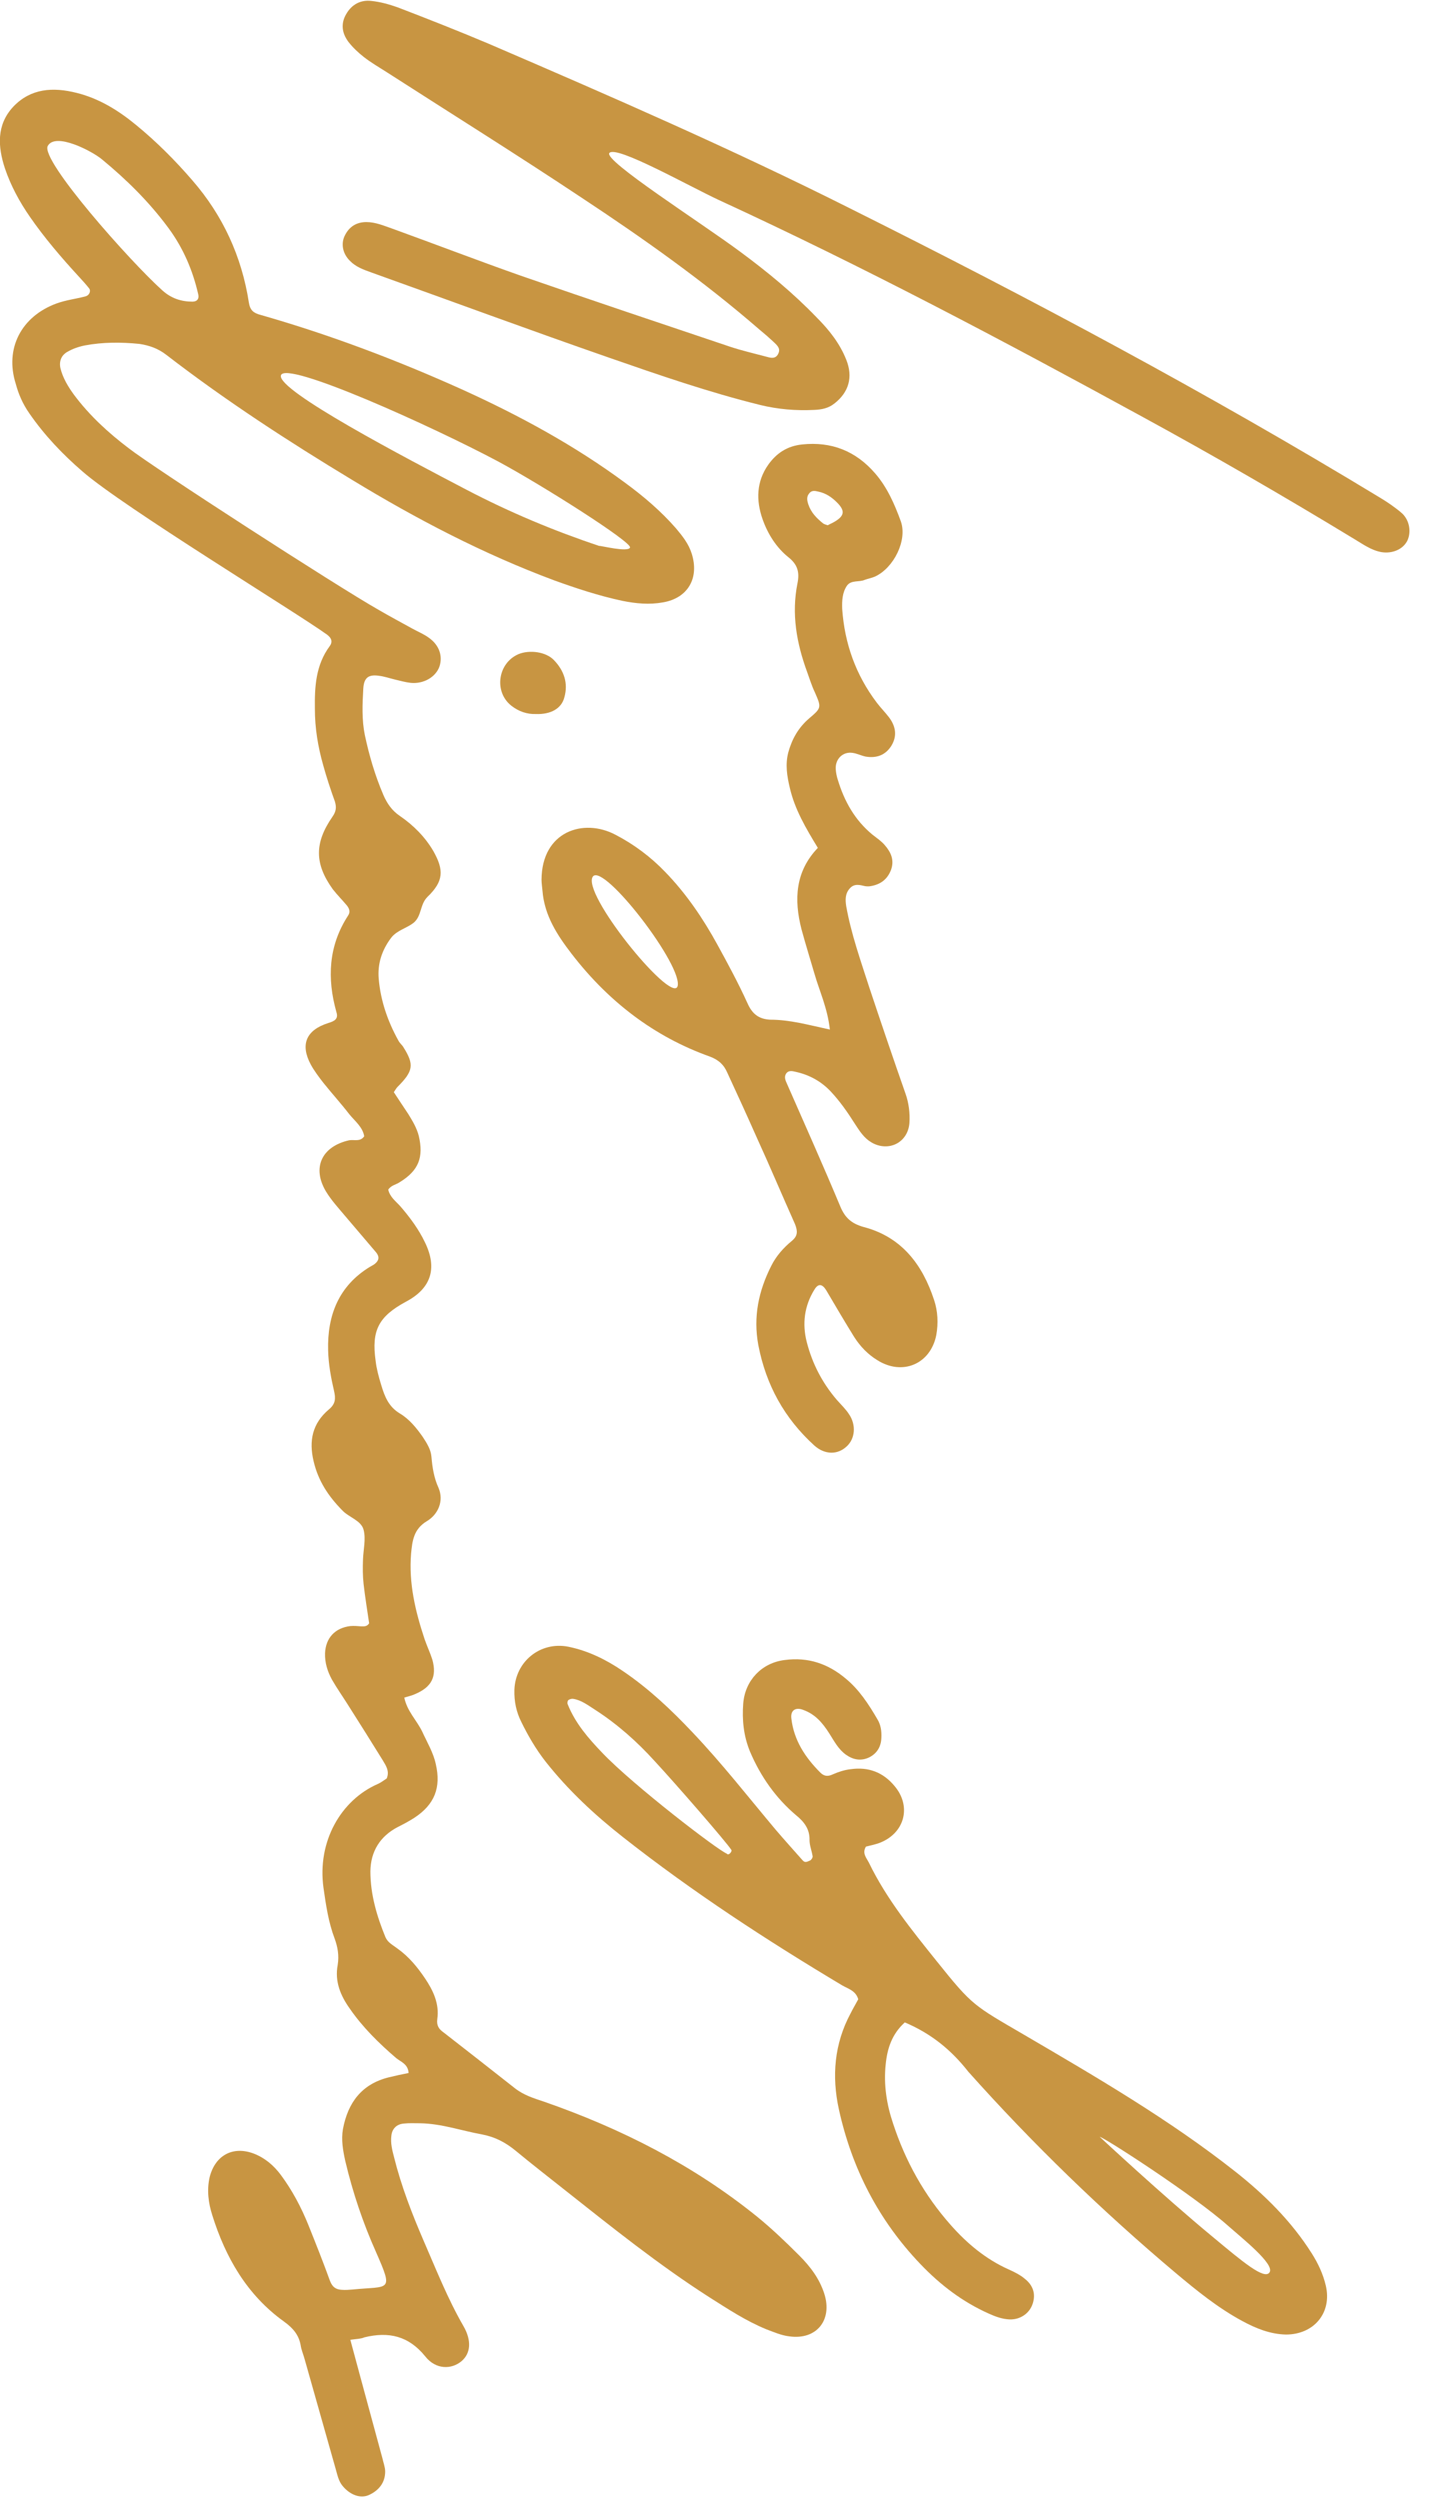
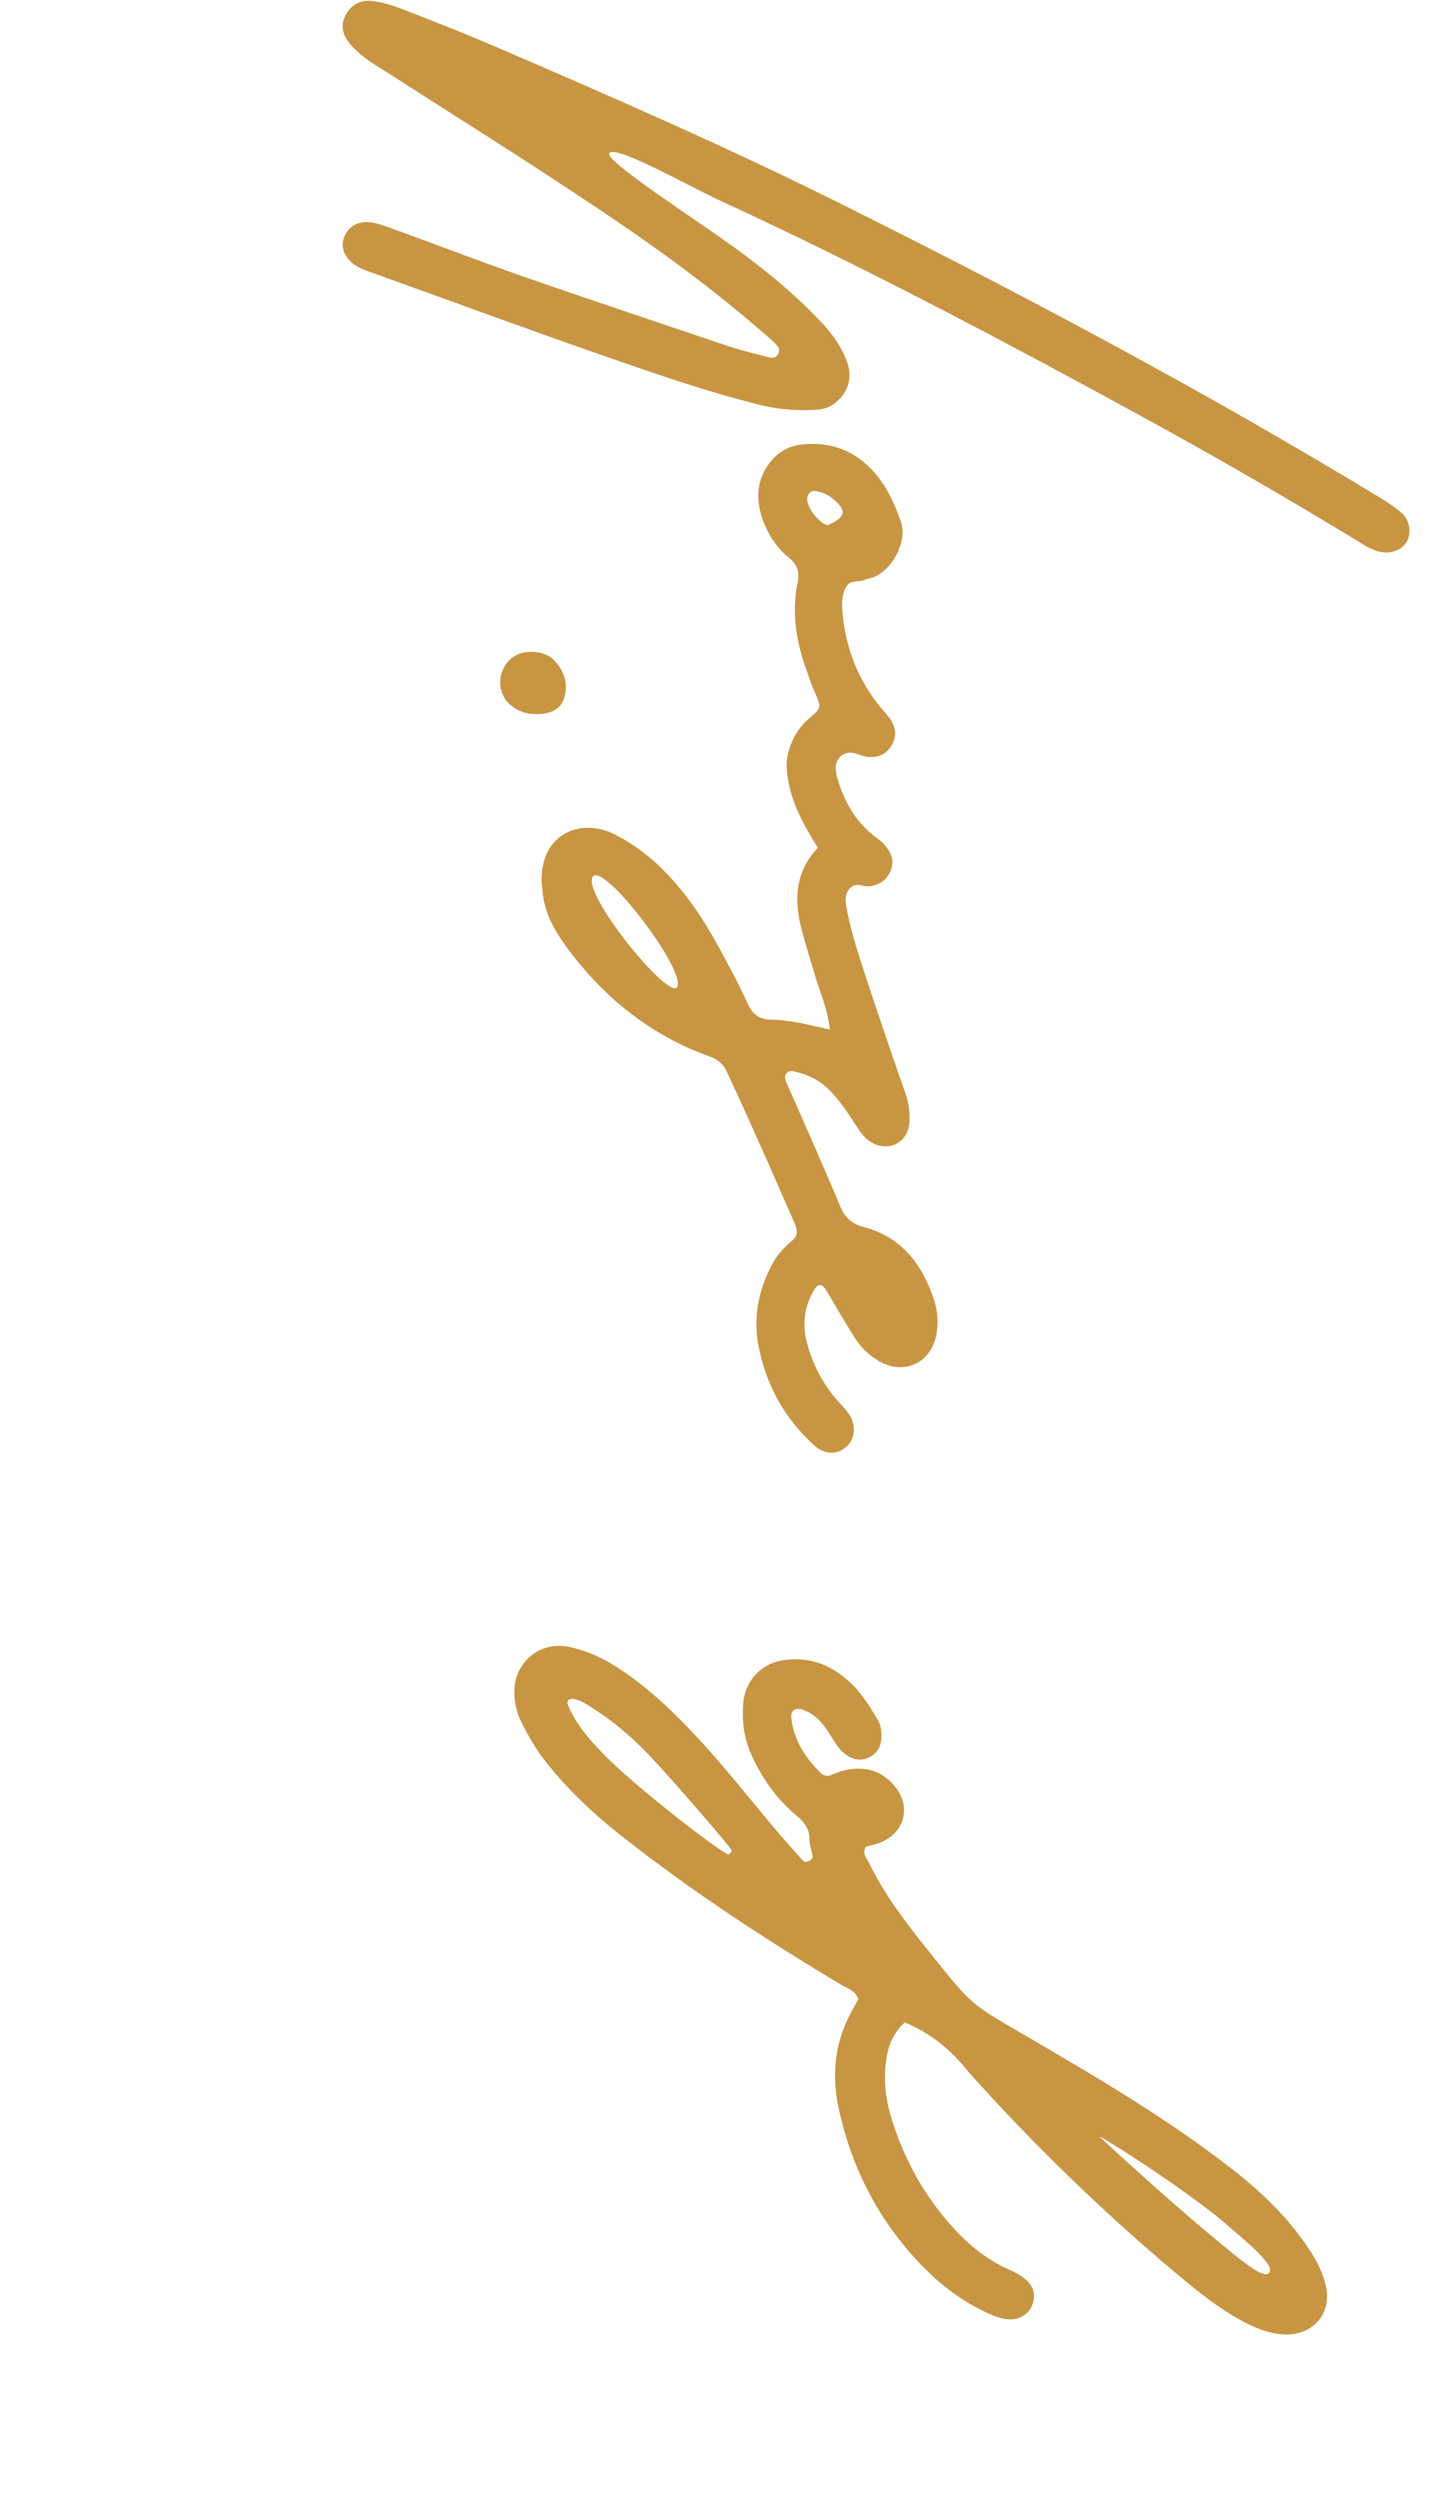
<svg xmlns="http://www.w3.org/2000/svg" xml:space="preserve" style="enable-background:new 0 0 463.7 810.6;" viewBox="0 0 463.7 810.6" height="810.6px" width="463.7px" y="0px" x="0px" id="Layer_1" version="1.1">
  <style type="text/css">
	.st0{fill:#C89542;}
</style>
  <g>
    <g>
-       <path d="M52.7,94.2c2.8,2.5,6,3.6,9.7,3.6c1.6,0,2.2-1,1.9-2.3c-1.8-7.9-4.9-15.1-9.7-21.6    c-6.2-8.4-13.5-15.6-21.5-22.2C29.9,49,18,42.8,15.5,47.3C12.9,51.8,42.4,85,52.7,94.2 M204.3,177.5c0.5-1.8-28.3-20.1-42.8-27.9    c-21.4-11.4-69-32.9-70.4-27.9c-1.4,4.9,40.9,27,60.4,37.2c13.8,7.2,28.1,13.2,42.8,18.1C194.4,176.8,203.8,179.2,204.3,177.5     M113.6,758.6c1.9,7.1,3.6,13.3,5.3,19.6c1.7,6.3,3.4,12.5,5.1,18.8c0.3,1.4,0.9,2.9,0.9,4.3c0,3.6-2,6.1-5.2,7.6    c-2.8,1.3-6.2,0-8.6-2.9c-1.4-1.7-1.7-3.7-2.3-5.7c-3.4-11.9-6.7-23.8-10.1-35.7c-0.4-1.4-1-2.8-1.2-4.2c-0.6-3.4-2.5-5.6-5.4-7.7    c-12-8.6-19-20.8-23.3-34.6c-1.2-3.8-1.8-8-0.8-12.3c1.8-7,7.5-10.1,14.2-7.6c3.7,1.4,6.6,3.9,8.9,7c3.7,5,6.6,10.5,8.9,16.2    c2.4,6,4.8,12,7,18.1c0.8,2.1,2,2.8,3.8,2.9c1.2,0.1,2.3,0,3.6-0.1c11.9-1.2,13.3,1,7.5-12.2c-4.2-9.4-7.5-19.2-9.9-29.3    c-0.8-3.6-1.4-7-0.8-10.5c1.6-8.5,6-14.6,14.9-16.8c2.1-0.5,4.3-1,6.4-1.4c-0.2-2.9-2.5-3.6-4-4.8c-5.6-4.8-10.9-10-15.1-16.1    c-3-4.2-4.9-8.8-3.9-14.1c0.5-3.1,0-5.9-1-8.6c-2-5.3-2.8-10.8-3.6-16.4c-2.1-15.1,5.7-28.5,17.6-33.7c1.1-0.5,2-1.2,2.9-1.8    c1-2.4-0.3-4.2-1.3-5.9c-3.7-6-7.5-12-11.3-18c-1.7-2.7-3.6-5.4-5.2-8.2c-1.4-2.6-2.3-5.4-2.2-8.5c0.2-4.9,3.2-8.2,8.2-8.8    c1.2-0.1,2.3,0,3.6,0.1c0.9,0,1.8,0.1,2.5-1c-0.6-4-1.3-8.4-1.8-12.7c-0.3-2.7-0.3-5.3-0.2-7.9c0.1-3.2,1-6.7,0.2-9.7    c-0.8-3.1-4.8-4-7-6.4c-4.4-4.5-7.7-9.4-9.2-15.8c-1.6-6.7-0.4-12.3,4.9-16.8c2.2-1.8,2.3-3.5,1.7-6.1c-1-4.3-1.8-8.7-1.9-13.1    c-0.3-11.3,3.4-20.9,13.6-27.1c0.5-0.3,1-0.5,1.5-0.9c1.4-1.1,1.6-2.3,0.5-3.7c-3.4-4-6.9-8.1-10.3-12.1c-2.1-2.5-4.3-4.9-6-7.7    c-4.6-7.7-1.4-14.6,7.5-16.6c1.6-0.3,3.6,0.6,4.9-1.3c-0.5-3-3-4.9-4.8-7.1c-2.7-3.5-5.7-6.8-8.5-10.3c-1.4-1.8-2.9-3.8-4-5.8    c-3.5-6.5-1.6-11.2,5.6-13.5c2-0.6,3.4-1.3,2.7-3.5c-3.1-11-2.6-21.6,3.8-31.4c0.8-1.2,0.3-2.3-0.4-3.2c-1.5-1.8-3.2-3.5-4.6-5.3    c-5.9-8.2-6-15-0.1-23.5c1.1-1.6,1.4-2.9,0.8-4.9c-1.4-3.9-2.7-7.8-3.8-11.8c-1.7-6-2.7-12-2.7-18.3c-0.1-7.2,0.3-14.2,4.8-20.3    c1.1-1.5,0.5-2.7-0.8-3.7C96,198.5,40,164.4,26.8,152.9c-6.5-5.6-12.4-11.8-17.3-18.9c-2.1-3-3.5-6.2-4.4-9.6    c-3.6-11.4,1.8-21.8,13.2-26c3-1.1,6.3-1.5,9.4-2.3c1.2-0.3,1.9-1.7,1.2-2.6c-1.1-1.4-2.3-2.7-3.5-4c-5.6-6.1-11-12.4-15.7-19.2    c-3.4-4.9-6.2-10.1-8.1-15.7c-2.3-7-2.8-14.1,2.7-20c5.7-6,12.9-6.4,20.5-4.5c7.3,1.8,13.6,5.7,19.3,10.4    c6.6,5.4,12.7,11.5,18.3,18c9.9,11.4,16,24.7,18.3,39.6c0.4,2.5,1.5,3.4,3.8,4c22.4,6.4,44.1,14.6,65.4,24.2    c18.5,8.4,36.4,18.1,52.9,30.3c6,4.4,11.6,9.2,16.4,14.7c2.1,2.5,4.1,5,5.1,8.2c2.5,7.9-1.2,14.4-9.3,15.8    c-4.4,0.8-8.8,0.4-13.2-0.5c-7.5-1.6-14.8-4-22-6.6c-23.1-8.6-44.7-19.9-65.6-32.6c-20.7-12.5-41-25.7-60.2-40.5    c-2.7-2.1-5.5-3.1-8.8-3.6c-6-0.6-11.8-0.6-17.7,0.5c-2,0.4-4,1.1-5.7,2.1c-1.9,1.1-2.7,3-2.2,5.3c0.8,3.2,2.5,6,4.4,8.6    c5,6.7,11.1,12.3,17.7,17.3c7.9,6.2,67.6,44.8,81.2,52.5c3.6,2.1,7.2,4,10.8,6c1.8,1,3.8,1.8,5.4,3c3.4,2.4,4.5,6,3.4,9.3    c-1.2,3.4-5.1,5.7-9.3,5.3c-1.8-0.2-3.5-0.7-5.2-1.1s-3.4-1-5.1-1.2c-3.4-0.5-4.9,0.6-5.1,4.2c-0.3,5-0.5,10.1,0.5,15    c1.4,6.6,3.3,13.1,6,19.4c1.2,2.8,2.8,5.1,5.3,6.8c4.4,3,8.2,6.8,10.9,11.4c3.5,6.2,3.4,9.8-1.9,14.9c-2.5,2.5-1.8,6.2-4.5,8.4    c-2.3,1.8-5.4,2.4-7.3,4.9c-3,4-4.4,8.4-4,13.2c0.6,7.1,2.9,13.8,6.4,20.1c0.4,0.8,1.2,1.4,1.6,2.1c3.6,5.7,3.2,7.8-1.9,12.9    c-0.4,0.4-0.7,1-1.2,1.7c1.5,2.3,3.1,4.7,4.7,7.1c1.4,2.3,2.7,4.4,3.4,7.1c1.6,6.9,0,11.2-6.2,15c-1.2,0.8-2.8,1-3.7,2.4    c0.5,2.4,2.5,3.8,4,5.5c3.1,3.6,5.9,7.4,7.9,11.6c4.1,8.4,2,14.9-6.1,19.2c-8.9,4.8-11.3,9.3-9.9,19.2c0.3,2.6,1,5.2,1.8,7.8    c1.1,3.7,2.4,7.1,6.1,9.3c3,1.8,5.3,4.6,7.4,7.6c1.3,2,2.6,4,2.8,6.4c0.3,3.5,0.8,6.8,2.3,10.1c1.8,4.2-0.1,8.6-3.8,10.8    c-4.3,2.6-4.7,6.4-5.1,10.5c-0.8,9.6,1.4,18.8,4.4,27.8c0.8,2.3,1.8,4.4,2.5,6.6c1.5,5.5-0.2,8.9-5.7,11.2    c-1.1,0.5-2.2,0.7-3.4,1.1c0.9,4.4,4,7.3,5.8,11c1.6,3.5,3.6,6.8,4.4,10.5c1.8,7.7-0.4,13.2-7,17.5c-1.7,1.1-3.6,2.1-5.4,3    c-5.7,3-8.7,7.9-8.8,14.3c0,7.5,2.1,14.6,4.9,21.4c0.8,1.8,2.4,2.5,3.8,3.6c3.7,2.6,6.5,6,9,9.7c2.7,4,4.7,8.3,4,13.2    c-0.3,2.1,0.5,3.3,2.1,4.4c7.7,6,15.4,12,23,18c2.9,2.3,6.2,3.3,9.5,4.4c25,8.7,48.3,20.5,69,37.2c4.8,3.9,9.3,8.2,13.7,12.6    c3.6,3.6,6.6,7.5,8.2,12.5c2.7,8.5-2.5,15-11.3,13.8c-2.6-0.3-5.1-1.4-7.5-2.3c-6.6-2.7-12.5-6.6-18.5-10.4    c-16.4-10.5-31.6-22.7-46.9-34.8c-5.3-4.2-10.7-8.4-15.9-12.7c-3.3-2.7-6.7-4.5-11-5.3c-6.6-1.2-13.1-3.5-20-3.6    c-1.8,0-3.6-0.1-5.3,0.1c-2.3,0.2-3.8,1.7-4,4c-0.3,2.4,0.3,4.7,0.9,7c2.3,9.2,5.7,18,9.4,26.6c4.1,9.4,7.9,19.1,13.1,28.1    c2.7,4.7,2.3,8.8-0.6,11.3c-3.3,2.8-8.4,2.8-11.8-1.5c-5.4-6.7-11.9-8.1-19.7-6.2C117,758.3,115.9,758.3,113.6,758.6" class="st0" />
-     </g>
+       </g>
    <g>
      <path d="M235.7,601c0.5,0.8,1.9-0.8,1.4-1.3c-1.6-2.5-18.2-21.6-24.8-28.7c-5.7-6.3-12.1-12-19.4-16.7    c-2.2-1.4-4.4-3.1-7-3.5c-0.5-0.1-1.2,0.1-1.6,0.4c-0.3,0.3-0.4,1-0.2,1.4c2.5,6.2,6.7,11,11.2,15.7    C205.3,578.8,232.8,599.9,235.7,601 M411.7,736.7c1.6-2.7-8.9-11-13.3-14.9c-11.2-10-40.5-28.9-41.8-29c0,0,20.5,19.1,36.6,32.4    C402.7,733.1,410.1,739.4,411.7,736.7 M293.4,655.7c-4.2,3.8-5.7,8.5-6.2,13.6c-0.7,6.6,0.3,13,2.4,19.2    c4,12.2,10.1,23.2,18.7,32.9c5.3,6,11.4,11.1,18.8,14.4c1.8,0.8,3.8,1.8,5.3,3.1c2.5,2,3.5,4.7,2.5,7.9s-4,5.3-7.5,5.2    c-2.4-0.1-4.6-0.9-6.8-1.9c-8.5-3.8-15.7-9.3-22.1-16c-13.6-14.2-22.3-31.1-26.5-50.3c-2.3-10.6-1.5-21.1,3.8-31    c0.8-1.6,1.7-3.1,2.5-4.6c-0.8-2.8-3.3-3.4-5.2-4.5c-24.6-14.7-48.5-30.3-71-48c-9.3-7.3-17.9-15.3-25.3-24.7    c-3.1-4-5.6-8.3-7.8-12.8c-1.6-3.2-2.3-6.6-2.2-10.3c0.3-9.2,8.4-15.8,17.5-14c6.4,1.3,12.3,4.2,17.7,7.9    c8.4,5.7,15.6,12.5,22.5,19.8c9.6,10.1,18.1,21,27,31.6c2.9,3.4,5.8,6.6,8.8,10c0.8,0.9,1.6,0.3,2.4,0c0.4-0.2,0.9-1,0.8-1.4    c-0.3-1.8-1-3.5-1-5.2c0.1-3.6-1.8-6-4.4-8.1c-6.6-5.6-11.5-12.6-14.9-20.6c-2.1-5.1-2.6-10.3-2.2-15.6c0.6-7.5,6-13.2,13.5-14.1    c7.5-1,14,1.2,19.7,6c4.4,3.6,7.5,8.4,10.3,13.2c1.1,1.8,1.4,3.8,1.3,6c-0.1,2.9-1.4,5.1-4,6.4c-2.6,1.2-5.1,0.8-7.5-0.9    c-2.5-1.8-3.8-4.4-5.4-6.9c-2.1-3.3-4.5-6.2-8.4-7.6c-2.5-1-4.2,0.1-3.9,2.7c0.8,7.1,4.5,12.7,9.4,17.6c1.1,1.1,2.3,1.4,4,0.6    c1.8-0.8,3.9-1.5,5.9-1.7c5.7-0.8,10.5,1,14.2,5.5c5.4,6.4,3.4,14.9-4.4,18.2c-1.6,0.7-3.4,1-4.9,1.4c-1.3,2.1,0.1,3.6,0.9,5.1    c5.7,11.8,13.9,21.9,22,32c11.7,14.6,11.9,14.3,28.7,24.1c23.4,13.7,46.9,27.4,68.2,44.2c9.5,7.5,18.1,16,24.7,26.4    c2.1,3.3,3.7,6.7,4.6,10.5c2.1,8.8-3.8,15.9-12.9,15.9c-5.1-0.1-9.8-2-14.2-4.4c-7.8-4.2-14.7-9.8-21.5-15.5    c-24-20.2-46.5-42-67.3-65.3C308.5,664.7,302.1,659.4,293.4,655.7" class="st0" />
    </g>
    <g>
      <path d="M268.4,170.3c0.5-0.3,1-0.5,1.6-0.8c3.9-2.1,4.2-3.8,1.4-6.6c-1.7-1.7-3.6-3-6-3.5c-1.2-0.3-2.3-0.5-3.1,0.7    c-0.8,1-0.6,2.2-0.2,3.4c0.9,2.7,2.7,4.5,4.8,6.2C267.3,170,267.9,170.1,268.4,170.3 M219.8,319.3c0.6-7.9-25.7-41.5-27.8-34.6    C189.9,291.7,219.2,327.1,219.8,319.3 M269.1,333.8c-0.8-7.1-3.4-12.5-5-18.1c-1.4-4.8-2.9-9.6-4.2-14.4c-2.5-9.7-2-18.8,5.3-26.4    c-3.9-6.4-7.5-12.5-9.1-19.5c-0.9-3.8-1.5-7.5-0.5-11.4c1.2-4.4,3.3-8.1,6.8-11.1c4-3.4,4-3.5,1.8-8.5c-1-2.1-1.7-4.4-2.5-6.6    c-3.4-9.3-5.1-18.8-3.1-28.7c0.7-3.5,0.1-6-2.9-8.4c-3.9-3.1-6.7-7.5-8.4-12.3c-2.2-6.2-2-12.3,1.8-17.7c2.7-3.8,6.2-6.1,11-6.6    c9.5-1,17.4,2.1,23.7,9.4c3.9,4.5,6.3,10,8.3,15.5c2.2,6.2-2.3,15.1-8.3,17.9c-1.1,0.5-2.3,0.7-3.4,1.1c-1.8,0.8-4.3,0-5.7,1.8    c-1.6,2.3-1.7,5-1.6,7.7c0.8,11.2,4.4,21.3,11.2,30.3c1.2,1.6,2.7,3.1,4,4.8c2.1,2.8,2.7,5.9,0.8,9.1c-1.9,3.1-4.8,4.2-8.4,3.6    c-1.4-0.3-2.8-1-4.2-1.2c-3.2-0.5-5.7,2-5.5,5.3c0.1,1.2,0.3,2.3,0.7,3.5c2.1,6.9,5.5,13,11.2,17.7c1.4,1.1,2.9,2.1,4,3.4    c2,2.3,3.2,4.9,2,8.1c-1.2,3.1-3.5,4.7-6.6,5.2c-0.5,0.1-1.2,0.1-1.8,0c-1.7-0.4-3.5-0.9-4.9,0.7c-1.6,1.7-1.5,3.8-1.2,5.8    c1.6,9,4.7,17.7,7.5,26.4c3.8,11.4,7.7,22.9,11.7,34.3c1.1,3.1,1.5,6.3,1.3,9.6c-0.5,6.4-6.8,9.5-12.3,6.3    c-2.4-1.4-3.8-3.6-5.3-5.9c-2.4-3.8-4.9-7.4-7.9-10.6c-3.1-3.3-6.9-5.4-11.4-6.4c-1.2-0.3-2.4-0.5-3.1,0.6    c-0.7,1.1-0.2,2.2,0.3,3.3c5.8,13.2,11.7,26.4,17.3,39.8c1.5,3.6,3.6,5.5,7.5,6.6c12.3,3.2,19.1,12.1,22.9,23.7    c1.2,3.6,1.4,7.5,0.7,11.4c-1.9,9.4-11,13.2-19.1,8.1c-3.1-1.9-5.5-4.4-7.5-7.5c-3.1-5-6.1-10.1-9.1-15.2    c-1.3-2.1-2.6-2.2-3.8-0.2c-3.3,5.3-4,11.1-2.5,17c1.8,7,5,13.2,9.7,18.7c1.4,1.6,2.9,3,4,4.7c2.4,3.5,2,8-0.8,10.5    c-2.9,2.7-7,2.7-10.4-0.3c-9.7-8.8-15.7-19.6-18.2-32.6c-1.7-9.2,0.1-17.6,4.2-25.7c1.6-3.2,4-5.9,6.7-8.1c1.9-1.6,1.9-3.1,1-5.4    c-4.2-9.4-8.2-18.9-12.5-28.3c-3.1-7-6.3-14-9.5-20.9c-1.1-2.5-2.7-4-5.5-5.1c-18.3-6.5-33.1-18-44.9-33.3    c-4.7-6.1-8.9-12.5-9.5-20.6c-0.1-1.2-0.3-2.3-0.3-3.5c0.1-15.7,13.6-20,23.9-14.6c6,3.1,11.5,7.2,16.2,12.1    c6.8,7,12.3,15.1,17,23.7c3.4,6.2,6.8,12.5,9.7,18.9c1.6,3.6,3.8,5.1,7.3,5.3C256.2,330.6,262.1,332.3,269.1,333.8" class="st0" />
    </g>
    <g>
      <path d="M240,81.6c8.8,6.5,17.2,13.4,24.8,21.3c4,4,7.5,8.4,9.6,13.7c2.3,5.7,0.8,10.6-3.8,14.2c-2,1.6-4.2,2-6.6,2.1    c-5.9,0.3-11.8-0.2-17.5-1.6c-16.6-4.1-32.8-9.7-48.9-15.3c-25.9-9-51.6-18.5-77.3-27.7c-2.5-0.9-5-1.8-6.9-3.8    c-2.3-2.3-2.9-5.5-1.6-8.1c1.4-2.9,3.8-4.4,7-4.4c3,0,5.7,1.2,8.6,2.2c13.8,5,27.6,10.3,41.5,15.2c22.5,7.8,45.2,15.4,67.8,23    c3.9,1.3,7.9,2.2,12,3.3c1.4,0.4,2.9,0.7,3.7-1.1c0.8-1.7-0.5-2.7-1.5-3.7c-1.5-1.4-3.1-2.8-4.7-4.1    c-18.1-15.7-37.6-29.5-57.6-42.7c-20.9-13.9-42.2-27.2-63.2-40.7c-2.5-1.6-5.1-3.1-7.4-4.9c-1.8-1.4-3.6-3.1-5-4.9    c-2.1-2.8-2.6-5.9-0.7-9.1c1.8-3.1,4.7-4.6,8.1-4.2c2.9,0.3,5.8,1.1,8.6,2.1c9.9,3.8,19.8,7.7,29.5,11.8    c39.5,17,79,34.2,117.4,53.5c58.3,29.1,115.8,59.8,171.5,93.6c2.5,1.5,5,3.2,7.2,5.1c2.5,2.3,3.1,6.2,1.7,9    c-1.4,2.7-4.8,4.2-8.4,3.6c-3.3-0.6-6-2.6-8.7-4.2c-22.7-13.8-45.7-27.1-69-39.8c-45-24.6-90.3-48.6-137-70.1    c-9.9-4.6-33.4-17.9-35.6-15.3C195.6,52,227.2,72.1,240,81.6" class="st0" />
    </g>
    <g>
      <path d="M173.7,231.5c-2.7,0.1-5.5-0.8-7.9-2.7c-5.7-4.5-4.4-13.8,2.3-16.7c3.6-1.5,8.9-0.8,11.5,1.9    c3.3,3.4,4.7,7.5,3.4,12.1C182.1,229.7,178.6,231.7,173.7,231.5" class="st0" />
    </g>
    <g>
      <path d="M240,122.5c-0.2,0.3-0.4,0.4-0.6,0.6c-0.2-0.4-0.5-0.8-0.5-1.2c0-0.1,0.3-0.4,0.5-0.5    C239.6,121.7,239.8,122.2,240,122.5" class="st0" />
    </g>
  </g>
</svg>